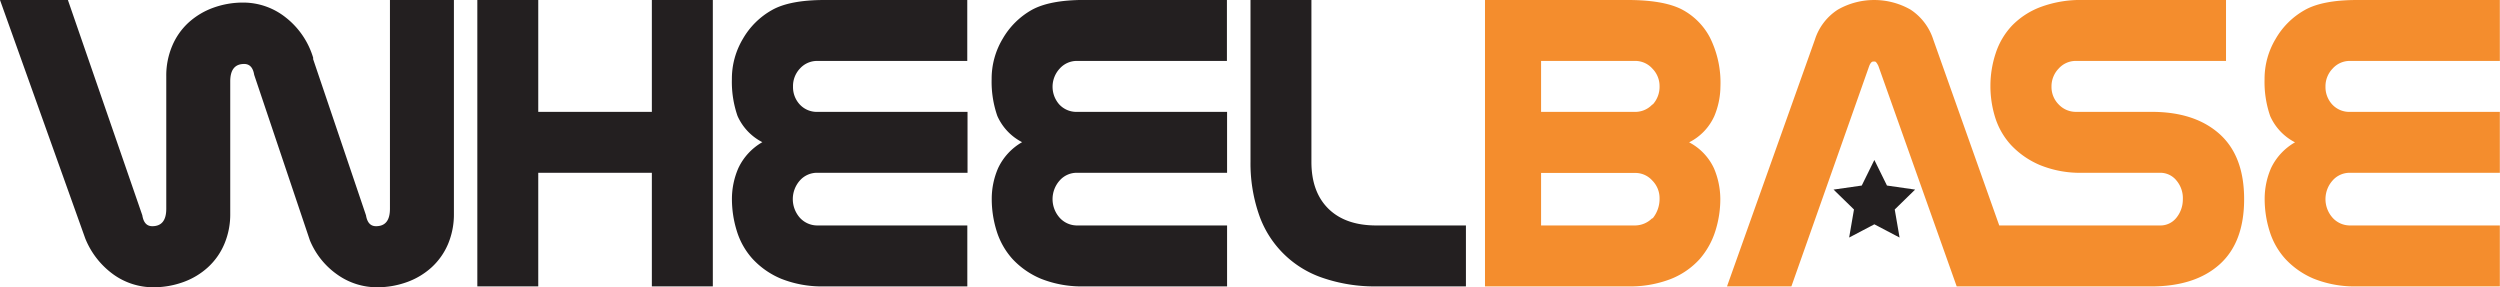
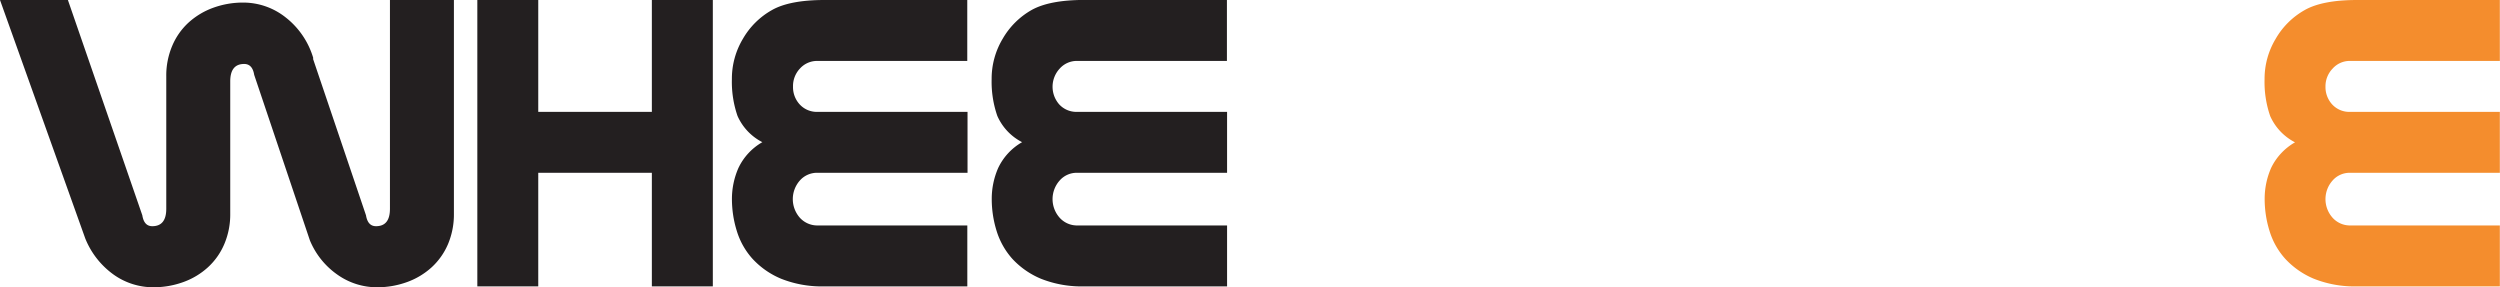
<svg xmlns="http://www.w3.org/2000/svg" viewBox="0 0 476.03 54.69">
  <defs>
    <style>.cls-1{fill:#231f20;}.cls-2{fill:#F48D2D;}.cls-3{fill:none;}</style>
  </defs>
  <title>Asset 4</title>
  <g id="Layer_2" data-name="Layer 2">
    <g id="Layer_1-2" data-name="Layer 1">
      <path class="cls-1" d="M12.93,0,27.1,41c.22,1.38.85,2.07,1.9,2.07,1.77,0,2.66-1.1,2.66-3.32V14.53a14.45,14.45,0,0,1,1.12-5.77,12.69,12.69,0,0,1,3.1-4.44,14.14,14.14,0,0,1,4.69-2.83,16.52,16.52,0,0,1,5.76-1A13,13,0,0,1,54.4,3.32a15.3,15.3,0,0,1,5.27,7.81h-.09L69.69,41c.23,1.38.86,2.07,1.91,2.07,1.77,0,2.65-1.1,2.65-3.32V0H86.43V40.69a14.57,14.57,0,0,1-1.11,5.76,12.81,12.81,0,0,1-3.11,4.43,14,14,0,0,1-4.68,2.82,16.6,16.6,0,0,1-5.76,1,13,13,0,0,1-7.46-2.36A14.88,14.88,0,0,1,59,45.75L48.4,14.25c-.22-1.38-.86-2.07-1.91-2.07-1.77,0-2.65,1.11-2.65,3.32V40.69a14.4,14.4,0,0,1-1.12,5.76,12.68,12.68,0,0,1-3.11,4.43,13.91,13.91,0,0,1-4.68,2.82,16.6,16.6,0,0,1-5.76,1,13,13,0,0,1-7.46-2.36,15.65,15.65,0,0,1-5.47-6.92L0,0Z" />
      <path class="cls-1" d="M124.12,54.53V32.9H102.49V54.53H90.89V0h11.6V21.3h21.63V0h11.61V54.53Z" />
      <path class="cls-1" d="M155.6,32.9a4.36,4.36,0,0,0-3.28,1.45,5.35,5.35,0,0,0,0,7.13,4.49,4.49,0,0,0,3.36,1.45h28.51v11.6H157a20.94,20.94,0,0,1-8.25-1.45,15.48,15.48,0,0,1-5.47-3.81,14,14,0,0,1-3-5.35,20.38,20.38,0,0,1-.91-6A14.61,14.61,0,0,1,140.6,32a11.17,11.17,0,0,1,4.56-4.93,10.29,10.29,0,0,1-4.73-5,19.86,19.86,0,0,1-1.07-7,14.8,14.8,0,0,1,2.11-7.7A14.68,14.68,0,0,1,147,1.91C149.24.64,152.59,0,157,0h27.18V11.6H155.6a4.4,4.4,0,0,0-3.28,1.45A4.86,4.86,0,0,0,151,16.49a4.85,4.85,0,0,0,1.28,3.4,4.43,4.43,0,0,0,3.44,1.41h28.51V32.9Z" />
      <path class="cls-1" d="M205.06,32.9a4.32,4.32,0,0,0-3.27,1.45,5.32,5.32,0,0,0,0,7.13,4.45,4.45,0,0,0,3.35,1.45h28.51v11.6H206.47a20.94,20.94,0,0,1-8.25-1.45,15.57,15.57,0,0,1-5.47-3.81,14.31,14.31,0,0,1-3-5.35,20.38,20.38,0,0,1-.91-6A14.61,14.61,0,0,1,190.06,32a11.17,11.17,0,0,1,4.56-4.93,10.27,10.27,0,0,1-4.72-5,19.84,19.84,0,0,1-1.08-7,14.8,14.8,0,0,1,2.11-7.7,14.75,14.75,0,0,1,5.51-5.47q3.41-1.9,10-1.91h27.18V11.6H205.06a4.36,4.36,0,0,0-3.27,1.45,5.08,5.08,0,0,0-.09,6.84,4.44,4.44,0,0,0,3.44,1.41h28.51V32.9Z" />
-       <path class="cls-1" d="M262.31,54.53a30.5,30.5,0,0,1-10.57-1.66,19.35,19.35,0,0,1-12.1-12.26,29.88,29.88,0,0,1-1.53-9.86V0h11.6V30.83q0,5.72,3.23,8.91c2.16,2.12,5.19,3.19,9.12,3.19h17.07v11.6Z" />
-       <path class="cls-2" d="M422.59,25.48q-4.72-4.18-12.85-4.18H395.33A4.49,4.49,0,0,1,392,19.89a4.71,4.71,0,0,1-1.37-3.4A4.87,4.87,0,0,1,392,13.05a4.36,4.36,0,0,1,3.27-1.45h28.59V0H396.65a21.88,21.88,0,0,0-8.08,1.33,14.88,14.88,0,0,0-5.47,3.56A14,14,0,0,0,380,10.15a19.78,19.78,0,0,0-1,6.18,20,20,0,0,0,.91,6.05,13.92,13.92,0,0,0,3,5.22,16.19,16.19,0,0,0,5.47,3.81,20.3,20.3,0,0,0,8.24,1.49h14.67a3.94,3.94,0,0,1,3.15,1.49,5.21,5.21,0,0,1,1.2,3.57,5.54,5.54,0,0,1-1.24,3.52,3.87,3.87,0,0,1-3.11,1.45l-30.61,0h0L368.12,7.54a10.73,10.73,0,0,0-4.35-5.72,14,14,0,0,0-13.8,0,10.6,10.6,0,0,0-4.39,5.72l-16.74,47H341.1l14.83-42c.23-.55.47-.82.75-.82H357c.17,0,.39.27.66.82l14.92,42h37q8.37,0,13.05-4.19t4.68-12.43Q427.31,29.68,422.59,25.48Z" />
      <path class="cls-2" d="M447.44,32.9a4.32,4.32,0,0,0-3.27,1.45,5.32,5.32,0,0,0,0,7.13,4.45,4.45,0,0,0,3.35,1.45H476v11.6H448.85a20.94,20.94,0,0,1-8.25-1.45,15.57,15.57,0,0,1-5.47-3.81,14,14,0,0,1-3-5.35,20.38,20.38,0,0,1-.91-6A14.61,14.61,0,0,1,432.44,32,11.17,11.17,0,0,1,437,27.1a10.34,10.34,0,0,1-4.73-5,19.86,19.86,0,0,1-1.07-7,14.8,14.8,0,0,1,2.11-7.7,14.68,14.68,0,0,1,5.51-5.47C441.08.64,444.43,0,448.85,0H476V11.6H447.44a4.36,4.36,0,0,0-3.27,1.45,4.83,4.83,0,0,0-1.37,3.44,4.89,4.89,0,0,0,1.28,3.4,4.43,4.43,0,0,0,3.44,1.41H476V32.9Z" />
      <path class="cls-3" d="M311.35,32.9H293.44v10h17.83a4.66,4.66,0,0,0,3.4-1.41v.08A5.86,5.86,0,0,0,316,37.71a4.73,4.73,0,0,0-1.37-3.36A4.32,4.32,0,0,0,311.35,32.9Z" />
      <path class="cls-3" d="M311.35,11.6H293.44v9.7h17.83a4.44,4.44,0,0,0,3.44-1.41A5,5,0,0,0,316,16.41a4.73,4.73,0,0,0-1.37-3.36A4.36,4.36,0,0,0,311.35,11.6Z" />
-       <path class="cls-2" d="M321.63,27.1a10.33,10.33,0,0,0,4.8-5,14.86,14.86,0,0,0,1.16-5.56,19.28,19.28,0,0,0-2-9.4,12.71,12.71,0,0,0-5.51-5.43Q316.57,0,309.94,0H282.76V54.53h27.18a21.45,21.45,0,0,0,8.21-1.41,14.7,14.7,0,0,0,5.47-3.77,15,15,0,0,0,3-5.35,20.13,20.13,0,0,0,.95-6.13,15.1,15.1,0,0,0-1.2-5.8A10.65,10.65,0,0,0,321.63,27.1Zm-7,14.5v-.08a4.66,4.66,0,0,1-3.4,1.41H293.44v-10h17.91a4.32,4.32,0,0,1,3.27,1.45A4.73,4.73,0,0,1,316,37.71,5.86,5.86,0,0,1,314.67,41.6Zm0-21.71a4.44,4.44,0,0,1-3.44,1.41H293.44V11.6h17.91a4.36,4.36,0,0,1,3.27,1.45A4.73,4.73,0,0,1,316,16.41,5,5,0,0,1,314.71,19.89Z" />
-       <polygon class="cls-1" points="356.9 30.46 359.3 35.33 364.66 36.1 360.78 39.89 361.7 45.23 356.9 42.71 352.1 45.23 353.02 39.89 349.13 36.1 354.5 35.33 356.9 30.46" />
    </g>
  </g>
</svg>